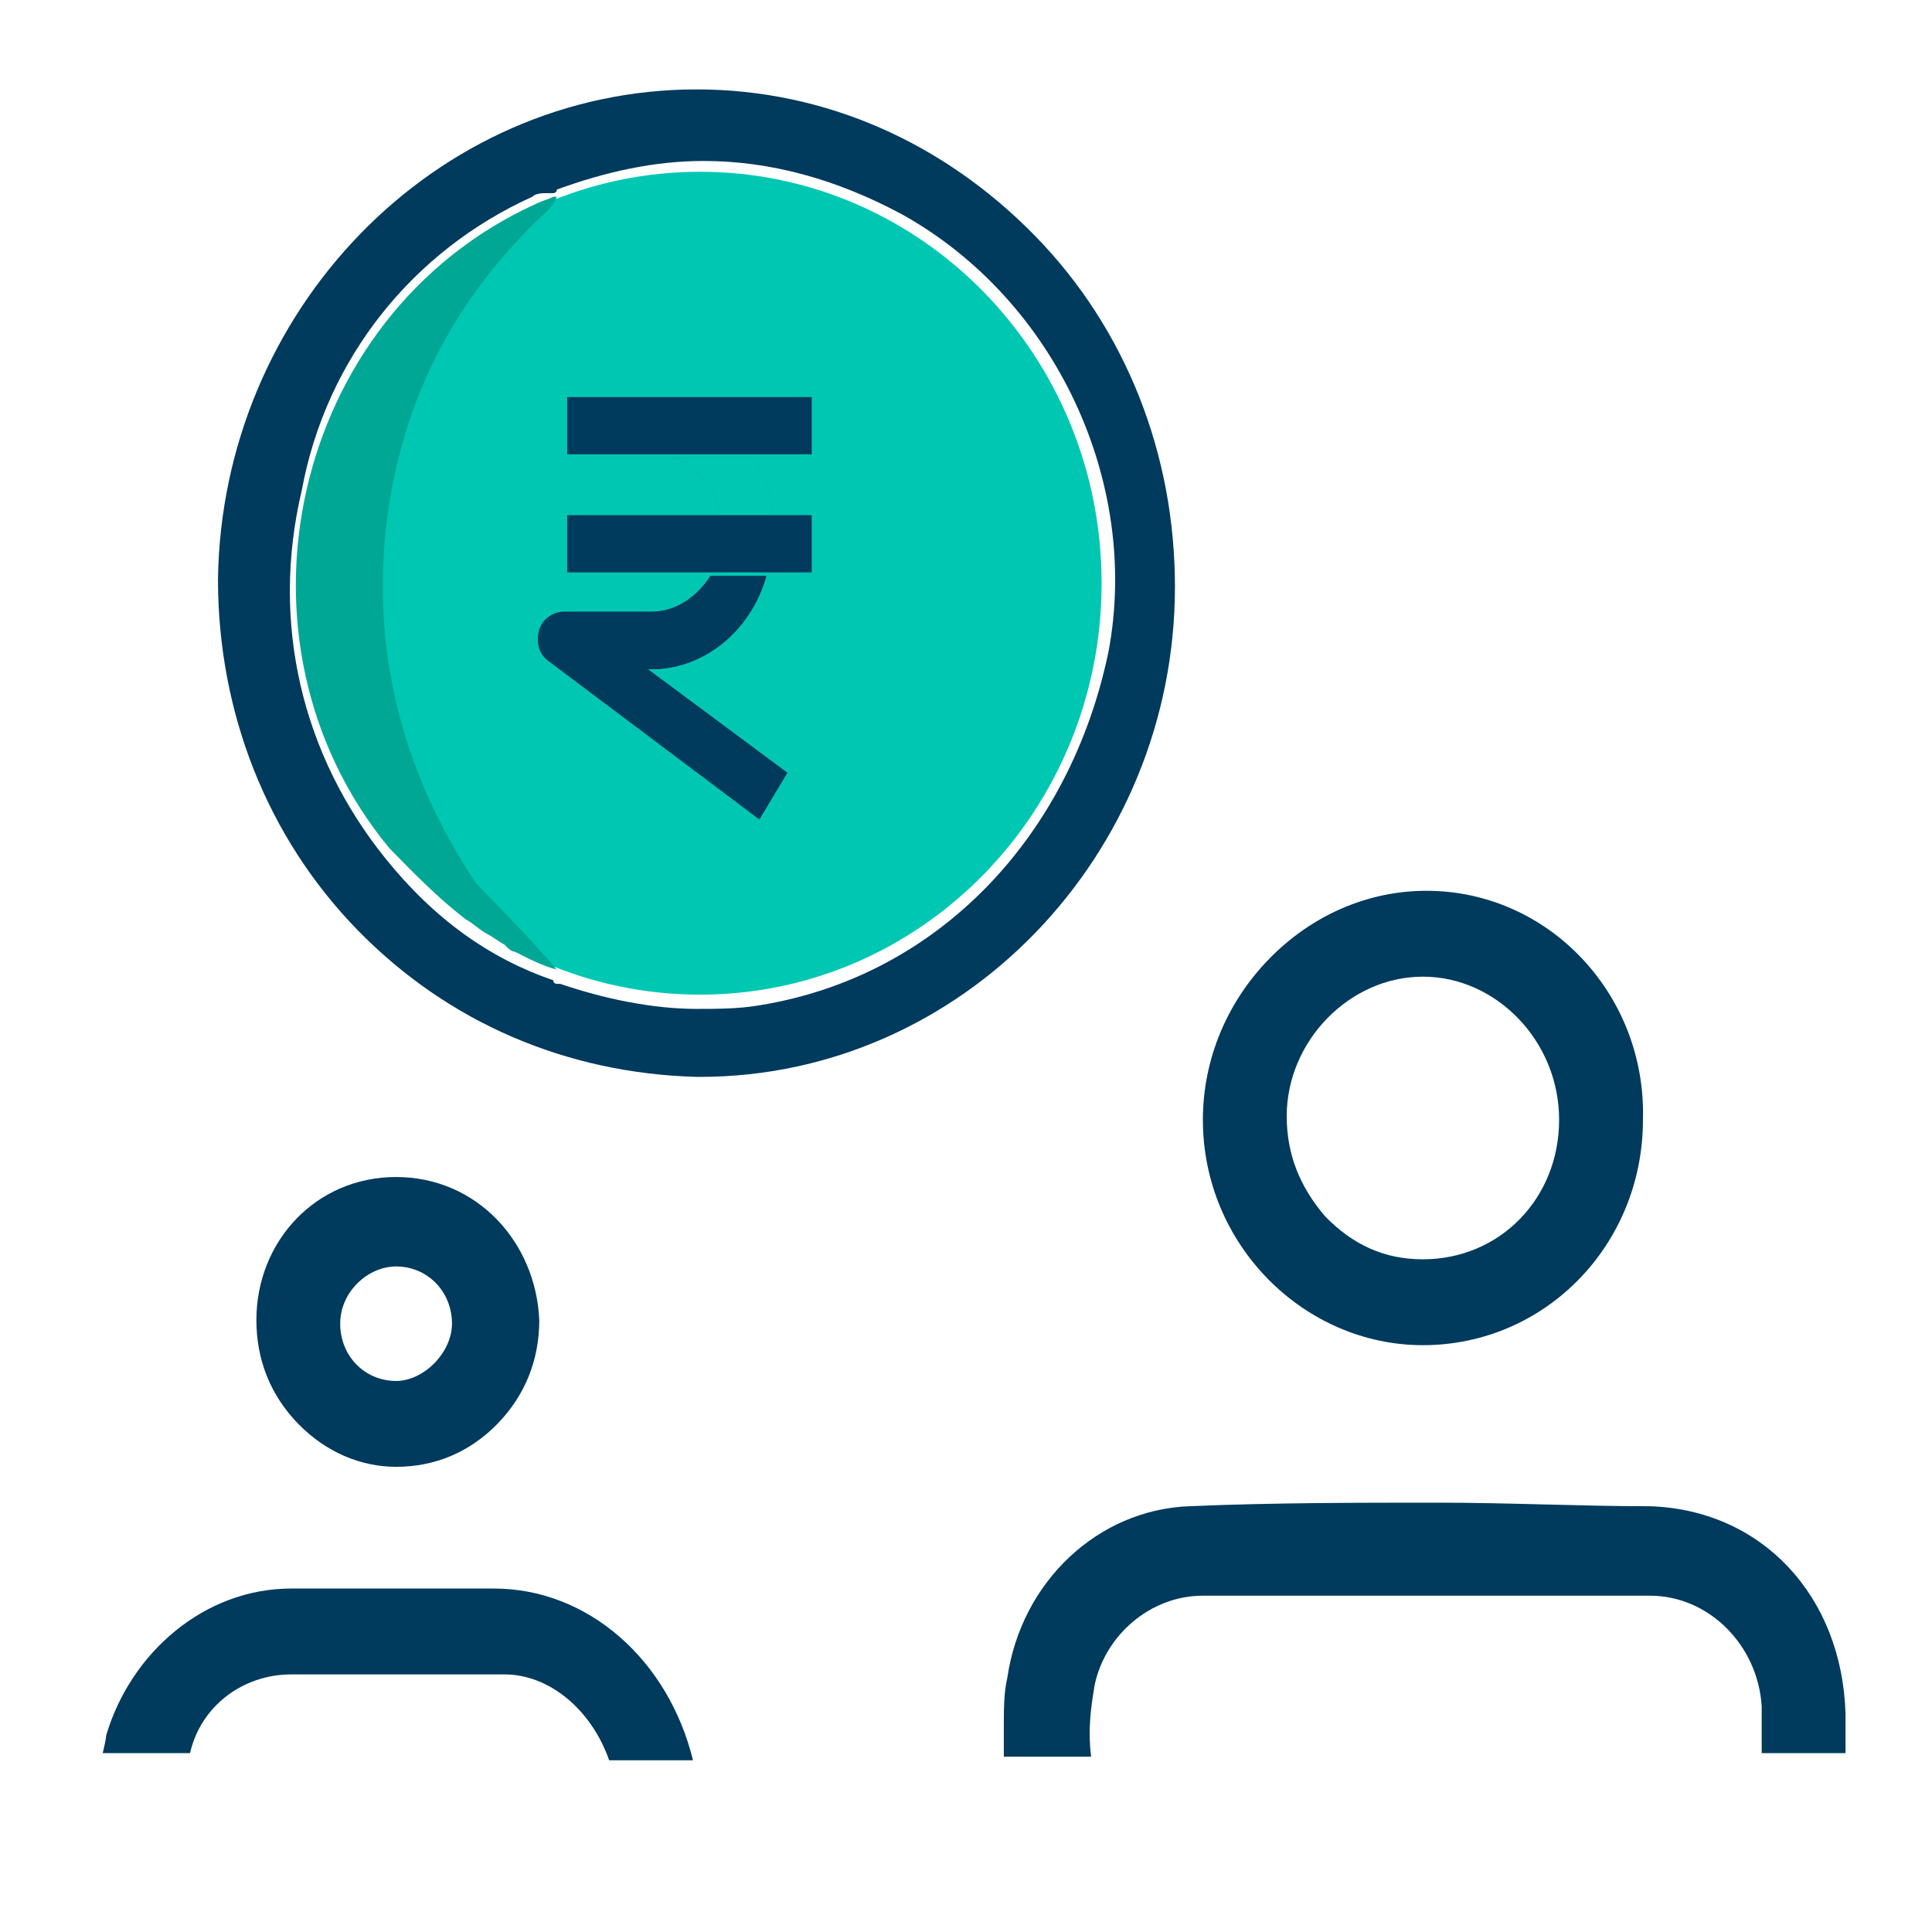
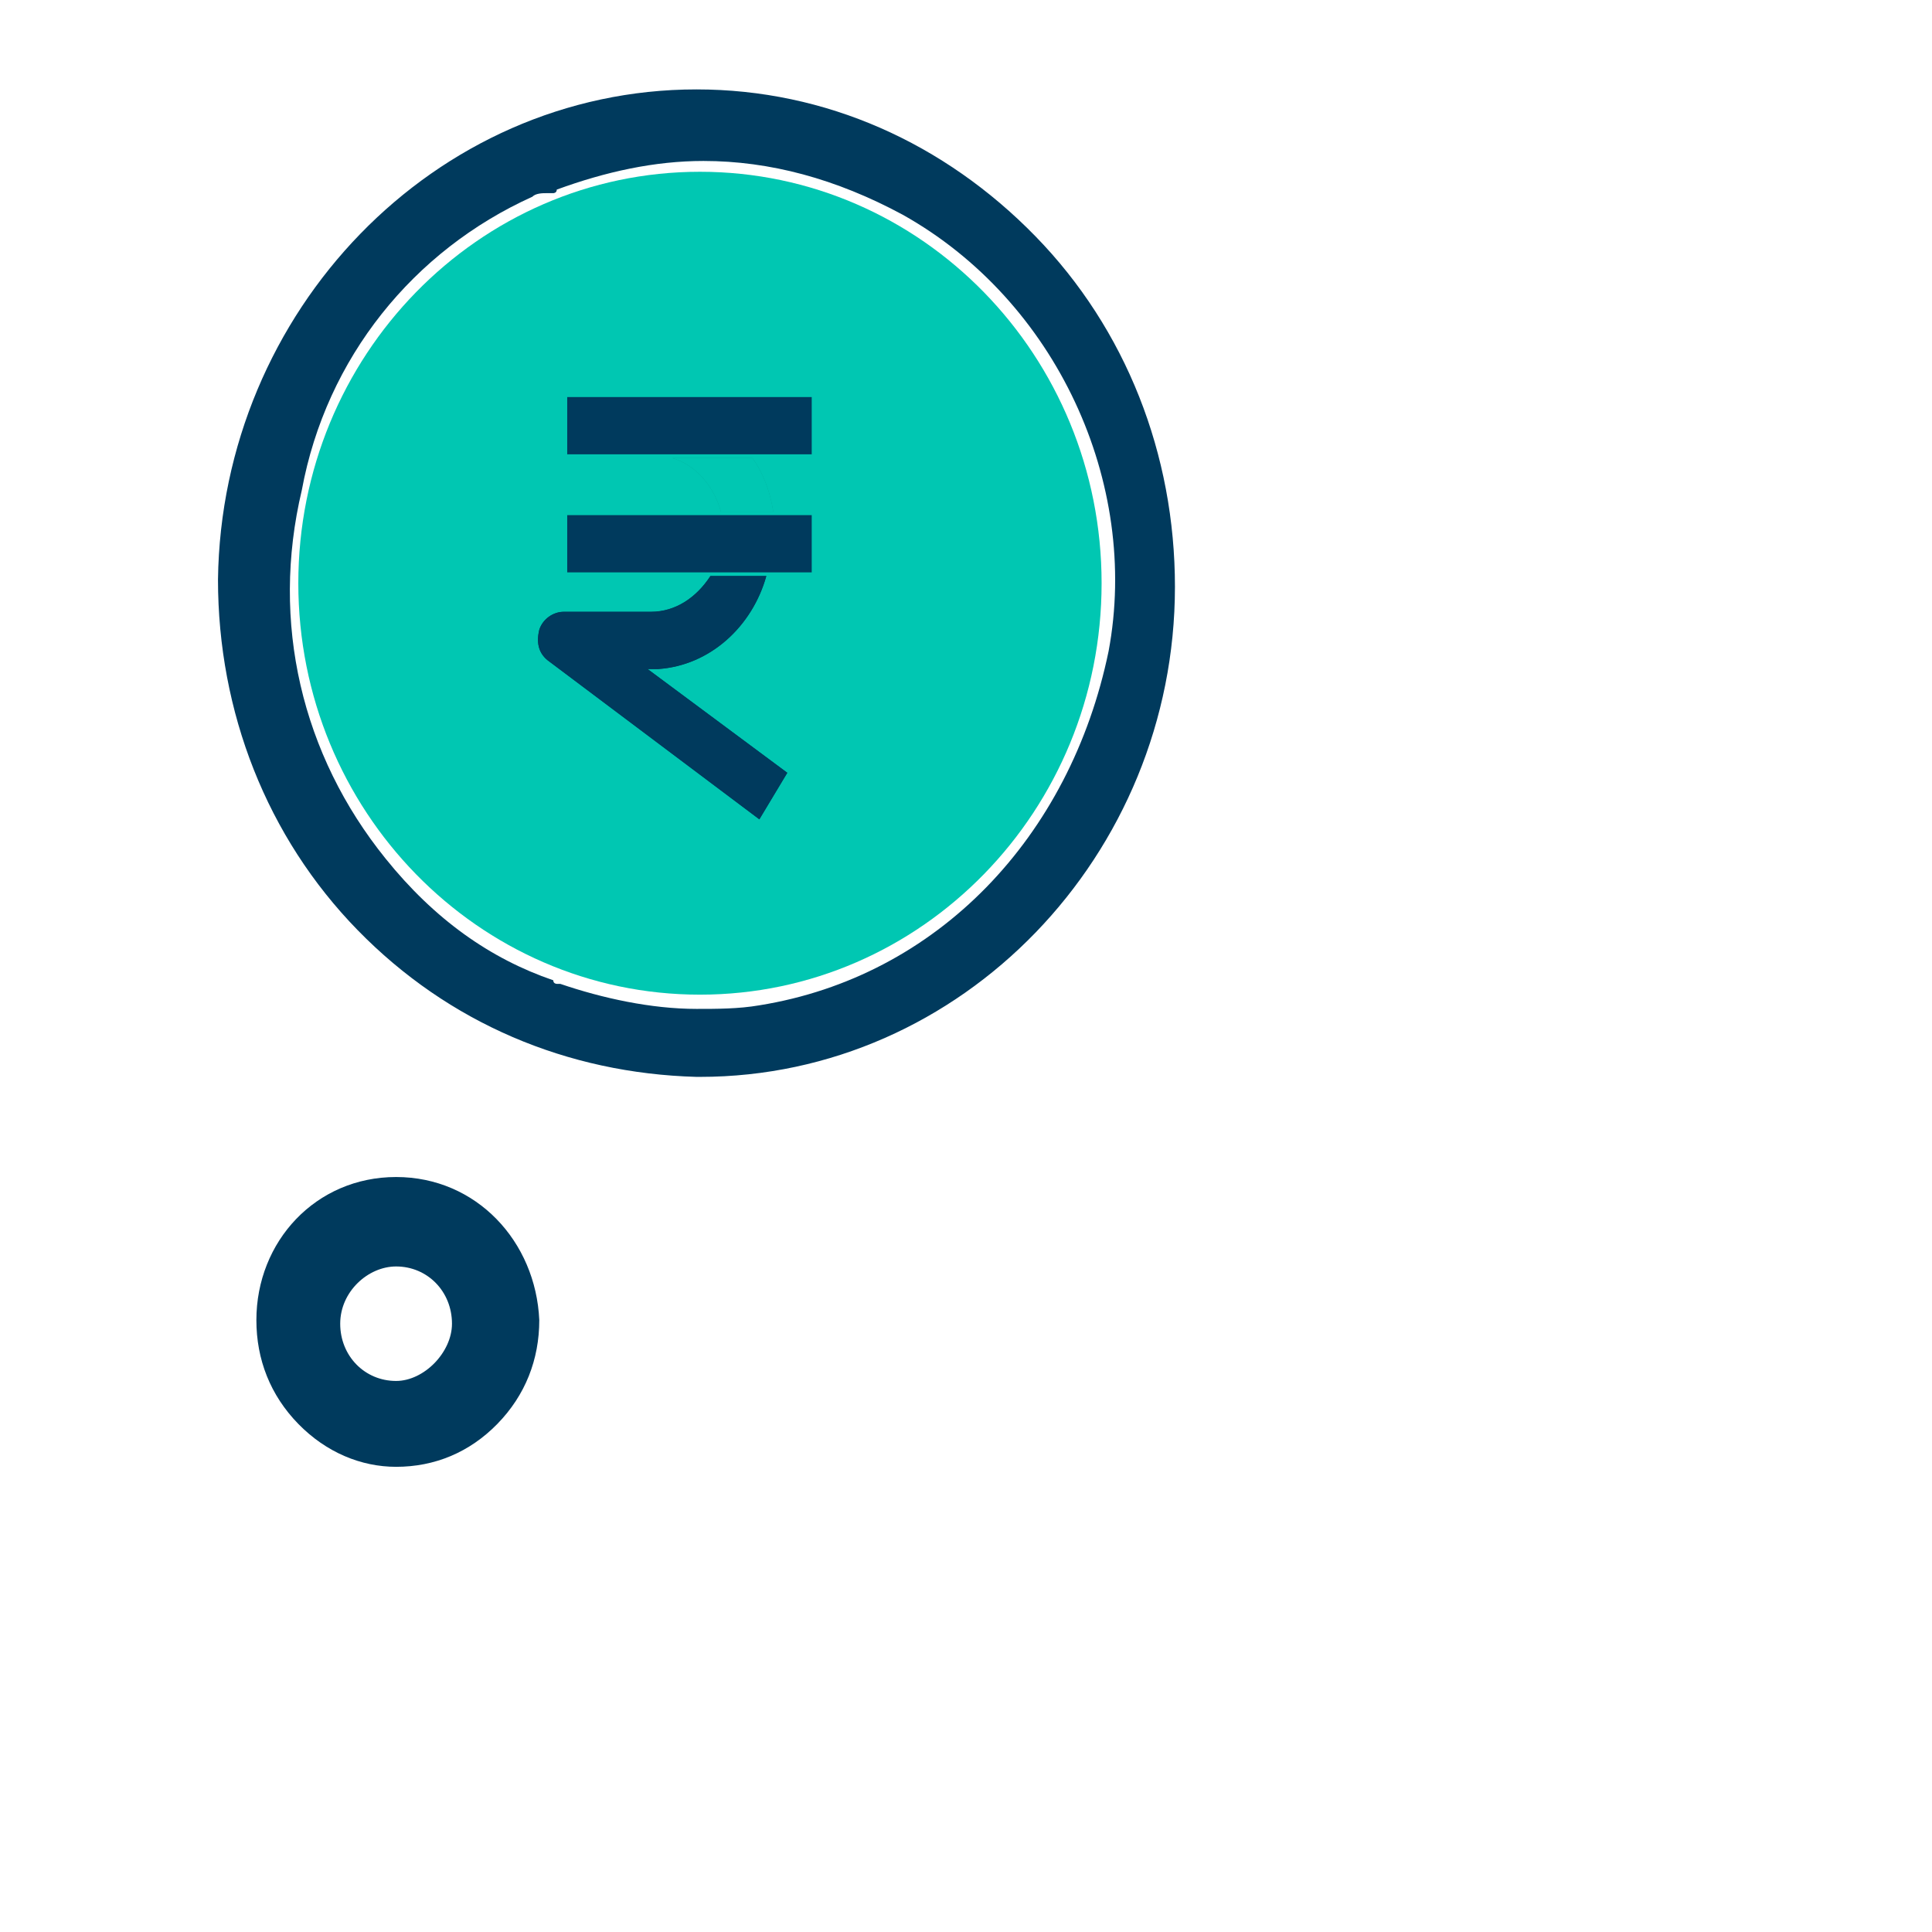
<svg xmlns="http://www.w3.org/2000/svg" width="54" height="54" viewBox="0 0 54 54" fill="none">
  <path d="M19.564 27.801C25.764 27.801 30.79 22.652 30.79 16.301C30.79 9.95 25.764 4.801 19.564 4.801C13.364 4.801 8.338 9.95 8.338 16.301C8.338 22.652 13.364 27.801 19.564 27.801Z" fill="#00C7B2" />
  <path d="M28.936 6.599C26.398 3.999 23.078 2.499 19.467 2.499V2.199V2.499C12.145 2.499 6.19 8.699 6.093 16.199C6.093 19.899 7.459 23.399 9.998 25.999C12.536 28.599 15.855 29.999 19.467 30.099H19.564C26.886 30.099 32.84 23.899 32.84 16.399C32.84 12.699 31.474 9.199 28.936 6.599ZM21.224 28.099C20.638 28.199 20.052 28.199 19.467 28.199C18.198 28.199 16.831 27.899 15.659 27.499H15.562C15.562 27.499 15.464 27.499 15.464 27.399C13.707 26.799 12.145 25.699 10.778 23.999C8.436 21.099 7.557 17.399 8.436 13.699C9.119 9.999 11.559 6.999 14.879 5.499C14.976 5.399 15.171 5.399 15.269 5.399H15.464C15.464 5.399 15.562 5.399 15.562 5.299C16.928 4.799 18.295 4.499 19.662 4.499C21.517 4.499 23.371 4.999 25.226 5.999C29.521 8.399 31.864 13.499 30.986 18.199C29.912 23.399 26.202 27.299 21.224 28.099Z" fill="#003A5D" />
  <path d="M21.614 14.301H20.15C19.955 13.601 19.466 13.001 18.783 12.801H21.028C21.321 13.201 21.517 13.701 21.614 14.301Z" fill="#00A795" />
  <path d="M22.005 21.598L21.224 22.898L15.367 18.498C15.074 18.298 14.976 17.998 15.074 17.598C15.171 17.298 15.464 17.098 15.757 17.098H18.198C18.881 17.098 19.467 16.698 19.857 16.098H21.419C21.029 17.498 19.857 18.598 18.393 18.698H18.1L22.005 21.598Z" fill="#003A5D" />
  <path d="M21.614 14.301H20.15C19.955 13.601 19.466 13.001 18.783 12.801H21.028C21.321 13.201 21.517 13.701 21.614 14.301Z" fill="#00C7B2" />
  <path d="M22.005 21.602L21.224 22.902L15.367 18.502C15.074 18.302 14.976 18.002 15.074 17.602C15.171 17.302 15.464 17.102 15.757 17.102H18.198C18.881 17.102 19.467 16.702 19.857 16.102H21.419C21.029 17.502 19.857 18.602 18.393 18.702H18.1L22.005 21.602Z" fill="#003A5D" />
  <path d="M22.688 11.098H15.854V12.698H22.688V11.098Z" fill="#003A5D" />
  <path d="M22.688 14.398H15.854V15.998H22.688V14.398Z" fill="#003A5D" />
-   <path d="M15.561 27.1C15.171 27 14.78 26.8 14.39 26.6C14.292 26.6 14.194 26.5 14.097 26.4C13.902 26.3 13.804 26.2 13.609 26.1C13.414 26 13.218 25.8 13.023 25.7C12.242 25.1 11.559 24.4 10.876 23.7C6.092 17.9 8.142 8.8 14.976 5.7C15.171 5.6 15.268 5.6 15.463 5.5C15.463 5.5 15.463 5.5 15.561 5.5C15.463 5.8 15.171 6 14.976 6.2C12.73 8.4 11.364 11 10.876 14.1C10.29 17.9 11.168 21.5 13.316 24.7C14.097 25.5 14.878 26.3 15.561 27.1Z" fill="#00A795" />
-   <path d="M13.804 44.4C12.828 44.4 11.754 44.4 10.778 44.4C9.9 44.4 9.021 44.4 8.143 44.4C5.702 44.4 3.652 46.2 2.969 48.5C2.969 48.5 2.969 48.6 2.871 49H5.312C5.604 47.7 6.776 46.8 8.143 46.8C9.216 46.8 10.29 46.8 11.364 46.8C12.242 46.8 13.121 46.8 14.097 46.8C15.366 46.8 16.538 47.8 17.026 49.2H19.369C18.685 46.4 16.44 44.4 13.804 44.4ZM51.583 49C51.583 48.5 51.583 48.1 51.583 47.9C51.485 44.6 49.24 42.2 46.116 42.1C44.164 42.1 42.212 42 40.162 42C37.916 42 35.574 42 33.231 42.1C30.692 42.2 28.545 44.2 28.154 46.9C28.057 47.3 28.057 47.8 28.057 48.3C28.057 48.6 28.057 48.8 28.057 49.1H30.497C30.4 48.3 30.497 47.7 30.595 47.1C30.888 45.7 32.157 44.6 33.621 44.6C36.062 44.6 38.502 44.6 40.845 44.6C42.602 44.6 44.359 44.6 46.116 44.6C47.776 44.6 49.142 46 49.24 47.7C49.24 48.1 49.24 48.5 49.24 49H51.583Z" fill="#003A5D" />
-   <path d="M39.869 24.898V24.398V24.898C38.209 24.898 36.647 25.598 35.476 26.798C34.304 27.998 33.621 29.598 33.621 31.298C33.621 34.798 36.452 37.598 39.771 37.598C43.188 37.598 45.921 34.798 45.921 31.298C46.019 27.798 43.285 24.898 39.869 24.898ZM39.771 35.198C38.697 35.198 37.819 34.798 37.038 33.998C36.354 33.198 35.964 32.298 35.964 31.198C35.964 29.098 37.721 27.298 39.771 27.298C41.821 27.298 43.578 29.098 43.578 31.298C43.578 33.498 41.919 35.198 39.771 35.198ZM36.647 25.198C37.038 24.998 37.428 24.798 37.819 24.698C37.428 24.798 37.038 24.998 36.647 25.198Z" fill="#003A5D" />
  <path d="M11.071 32.898C8.826 32.898 7.166 34.698 7.166 36.898C7.166 37.998 7.556 38.998 8.337 39.798C9.118 40.598 10.095 40.998 11.071 40.998C12.145 40.998 13.121 40.598 13.902 39.798C14.683 38.998 15.073 37.998 15.073 36.898C14.976 34.698 13.316 32.898 11.071 32.898ZM12.145 38.098C11.852 38.398 11.461 38.598 11.071 38.598C10.192 38.598 9.509 37.898 9.509 36.998C9.509 36.098 10.29 35.398 11.071 35.398C11.949 35.398 12.633 36.098 12.633 36.998C12.633 37.398 12.437 37.798 12.145 38.098Z" fill="#003A5D" />
</svg>